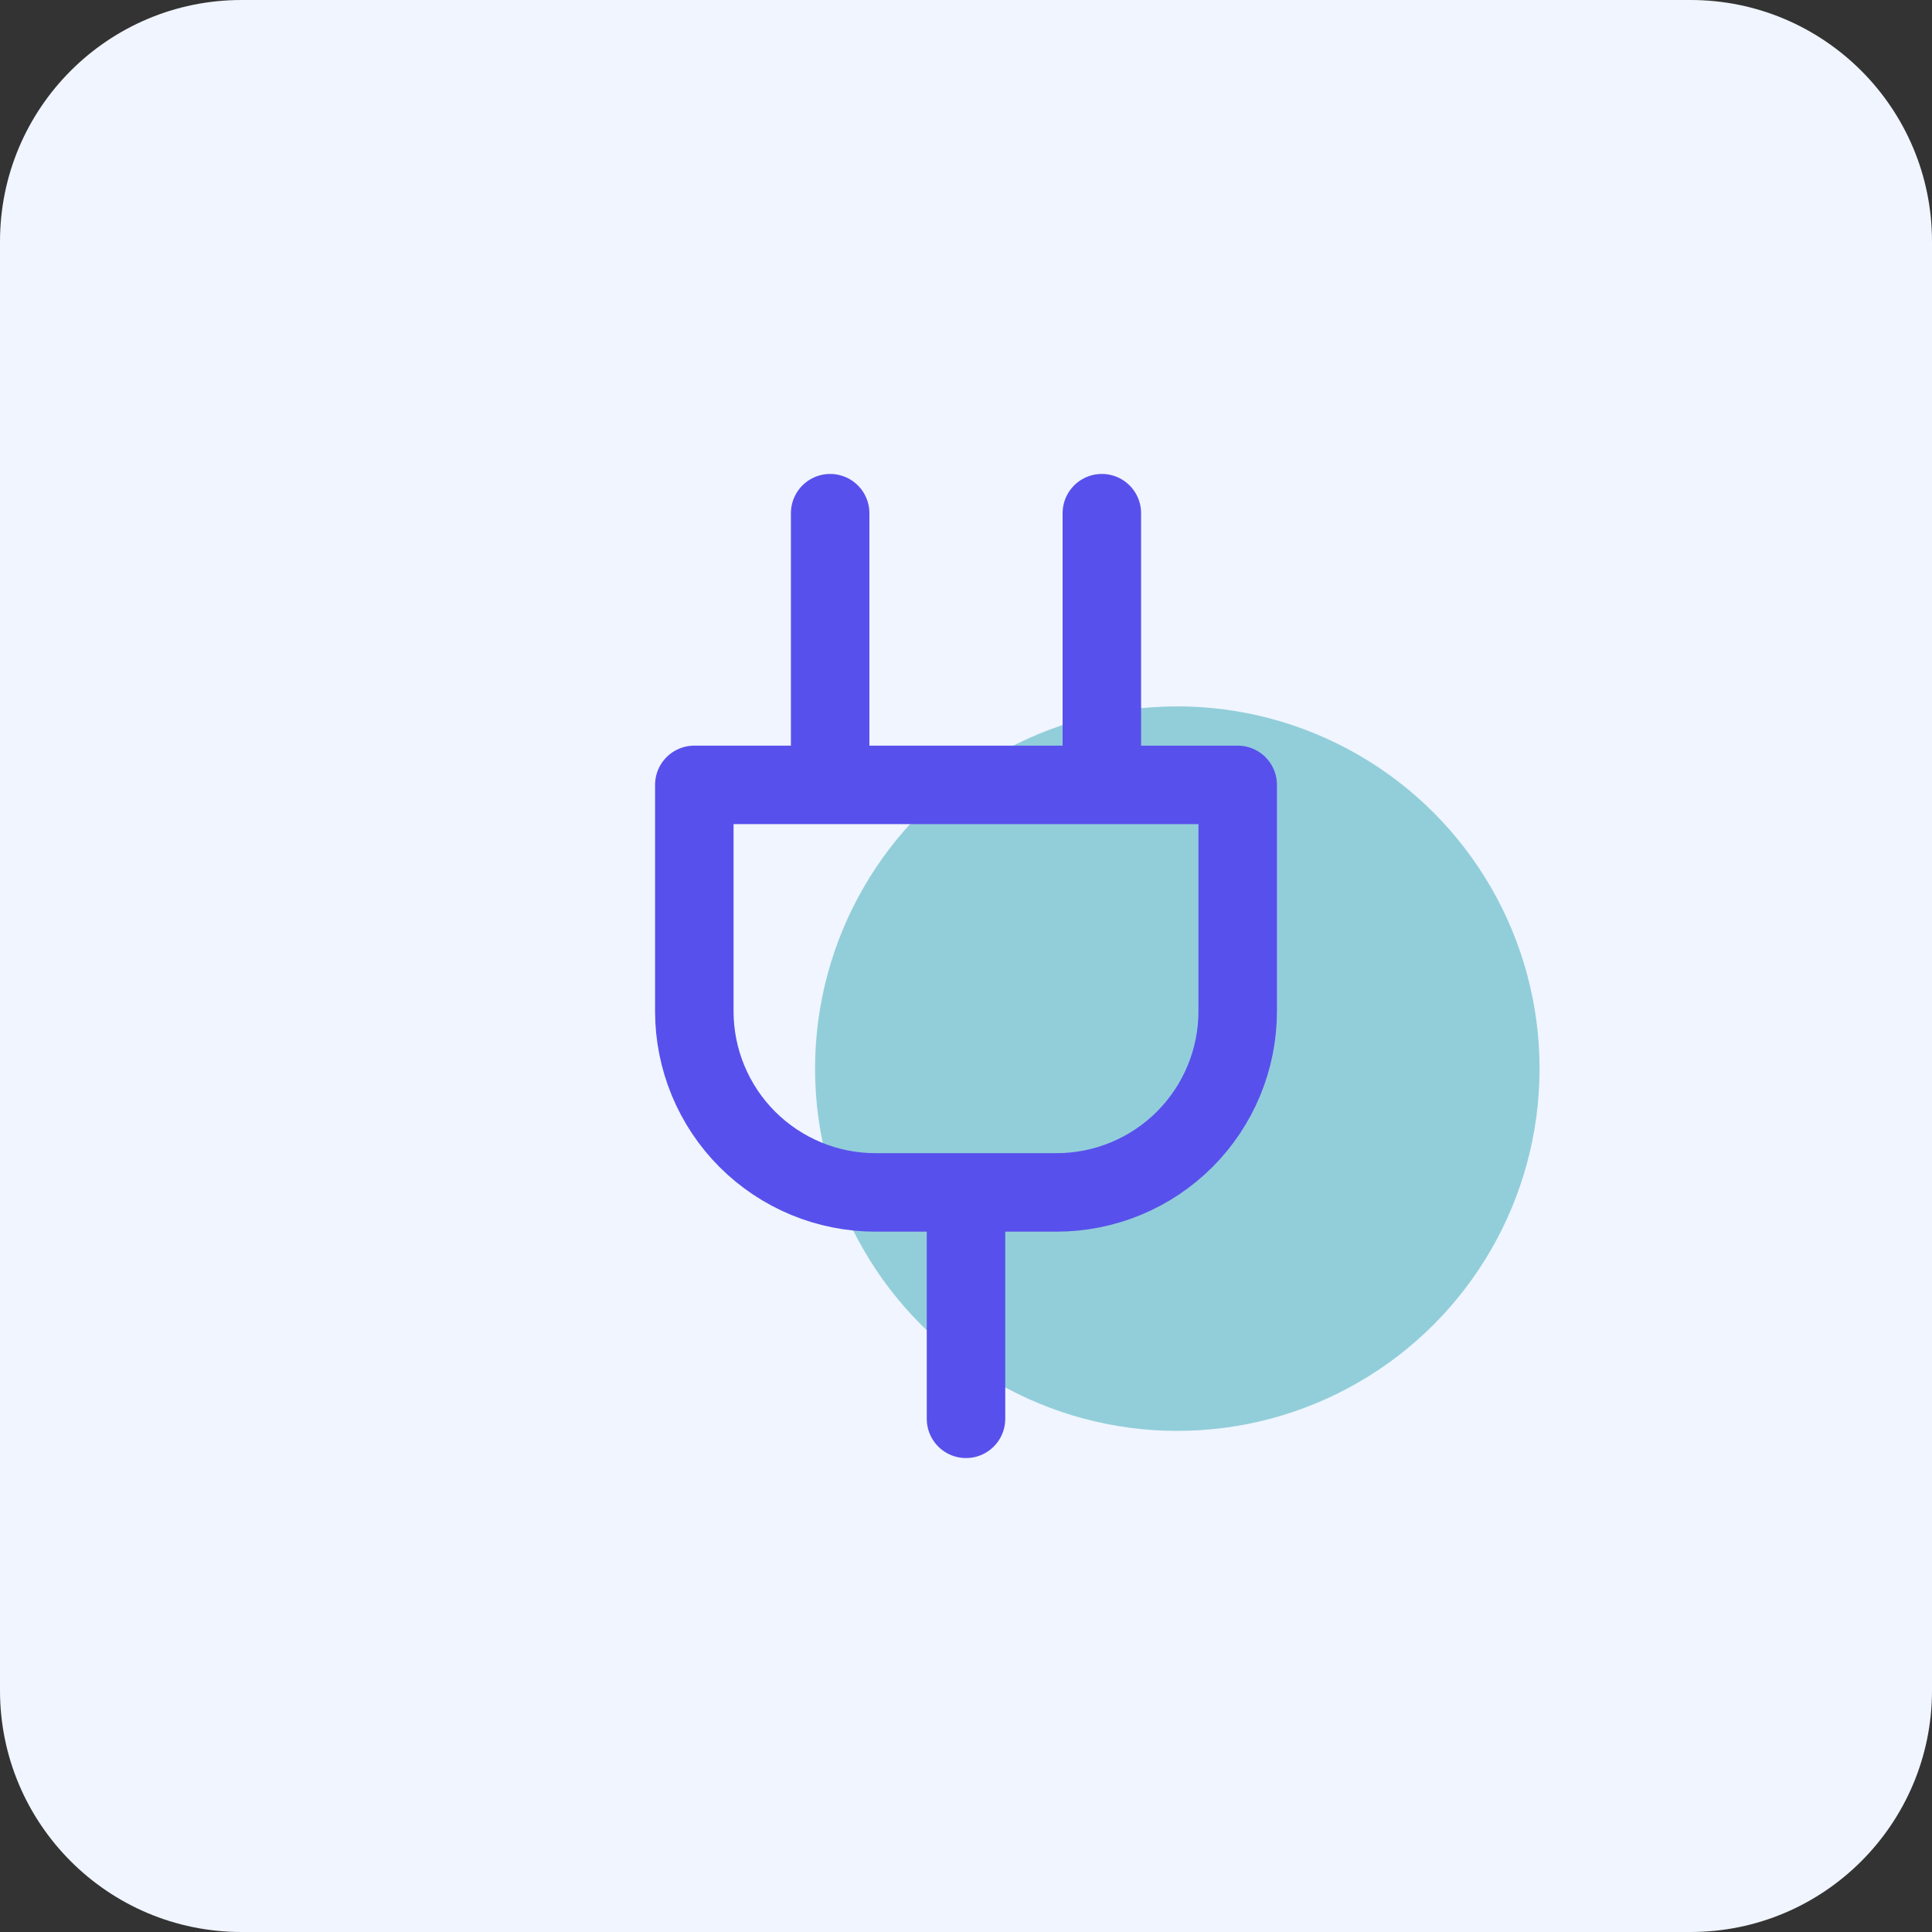
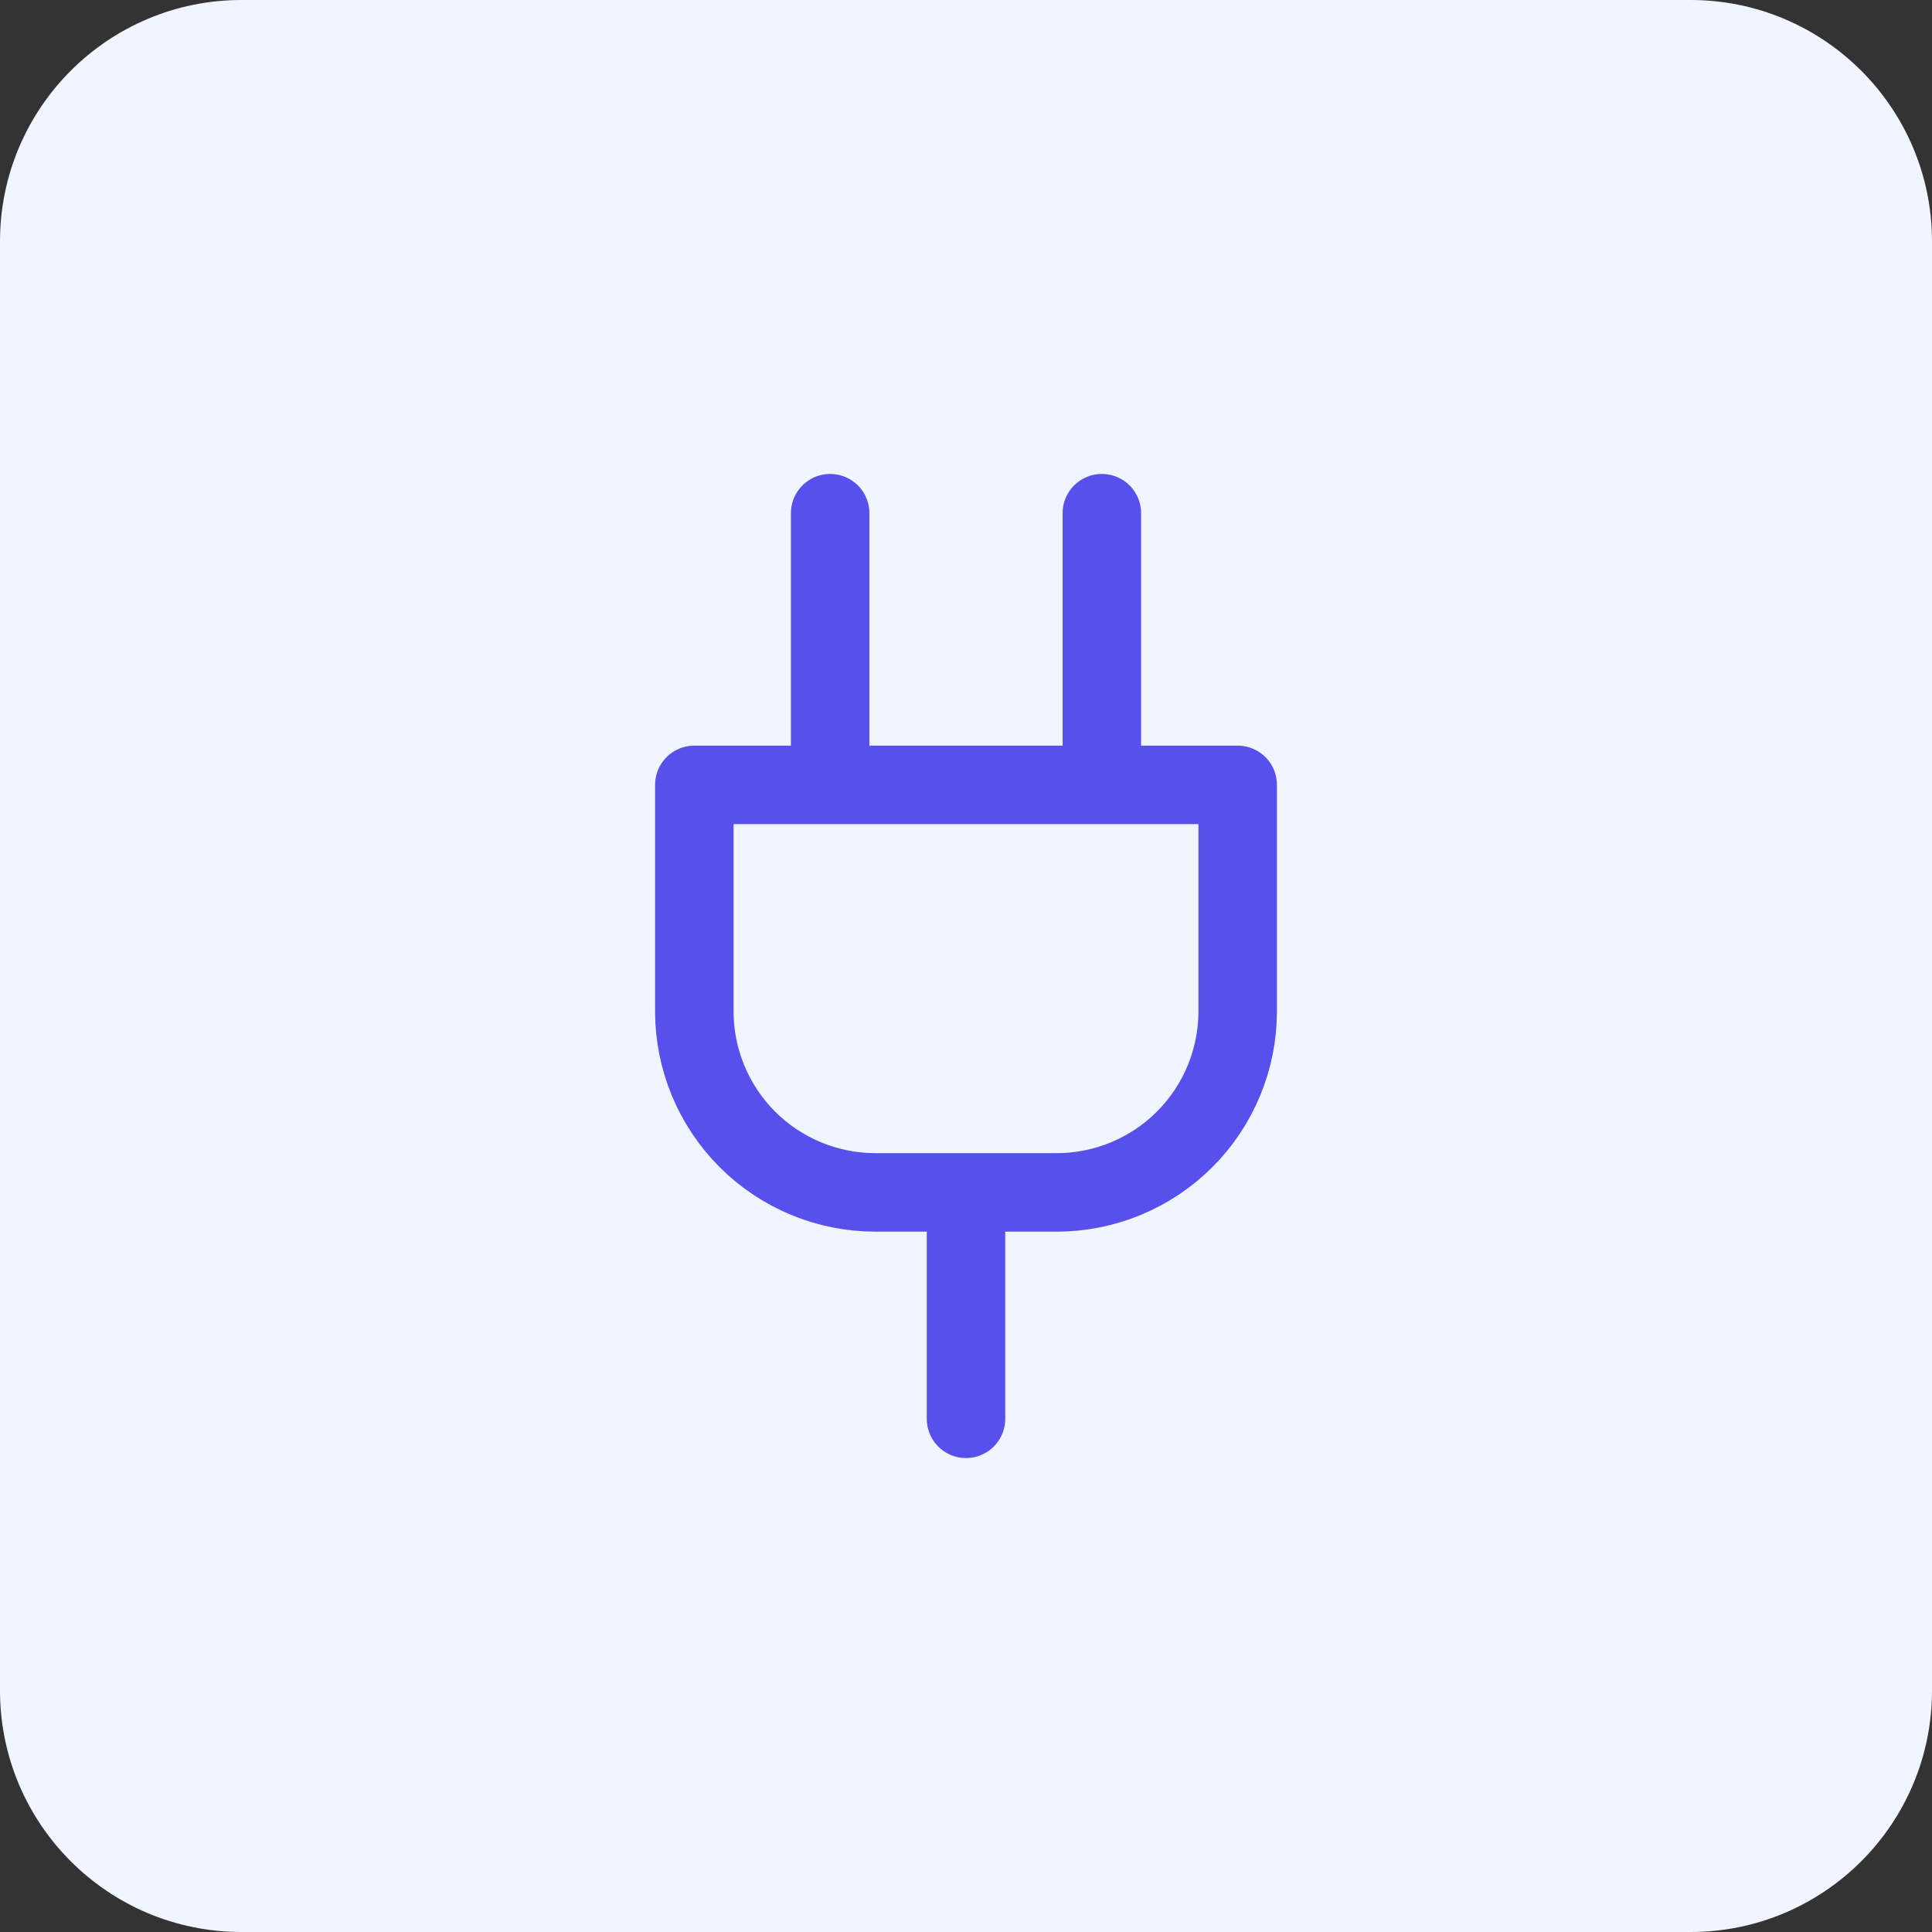
<svg xmlns="http://www.w3.org/2000/svg" width="64" height="64" viewBox="0 0 64 64" fill="none">
  <rect x="0" y="0" width="64" height="64" fill="#333333" stroke="none" />
  <path d="M0 8C0 3.582 3.582 0 8 0H56C60.418 0 64 3.582 64 8V56C64 60.418 60.418 64 56 64H8C3.582 64 0 60.418 0 56V8Z" fill="#F0F5FF" />
-   <circle cx="39" cy="35.4" r="12" fill="#0694A2" fill-opacity="0.4" />
  <path d="M32 47V39.5M27.5 26V17M36.5 26V17M41 26V33.5C41 35.091 40.368 36.617 39.243 37.743C38.117 38.868 36.591 39.5 35 39.5H29C27.409 39.5 25.883 38.868 24.757 37.743C23.632 36.617 23 35.091 23 33.5V26H41Z" stroke="#5850EC" stroke-width="2.6" stroke-linecap="round" stroke-linejoin="round" />
</svg>